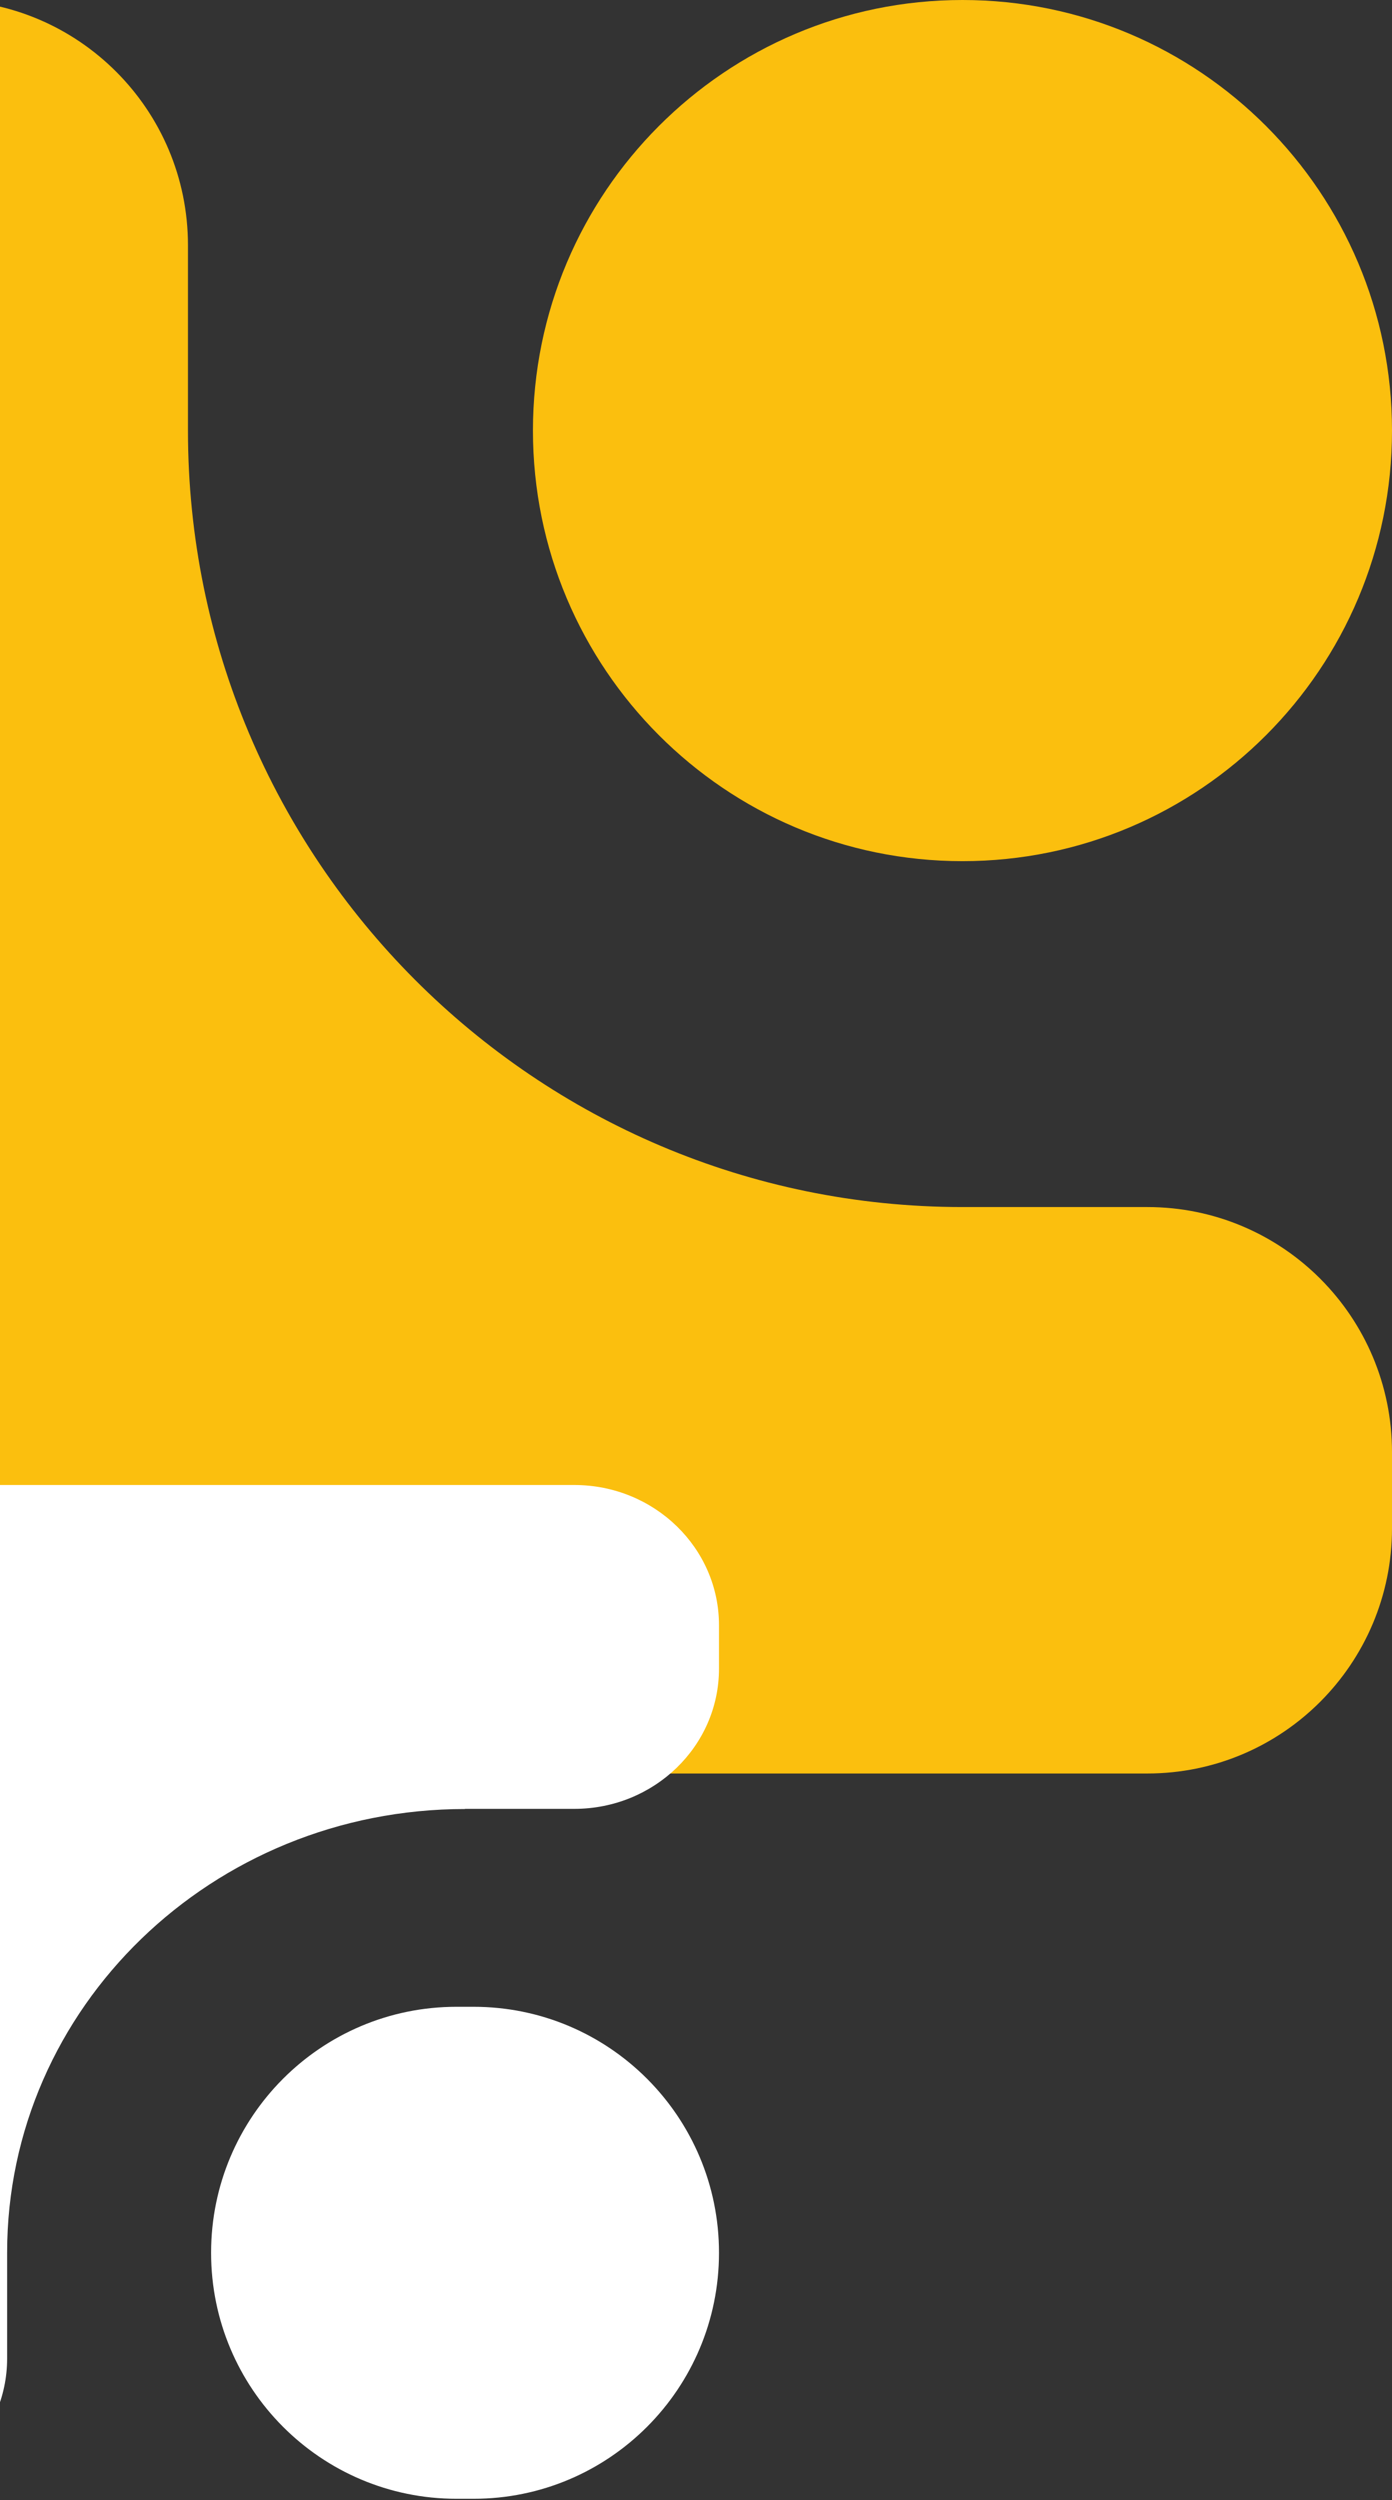
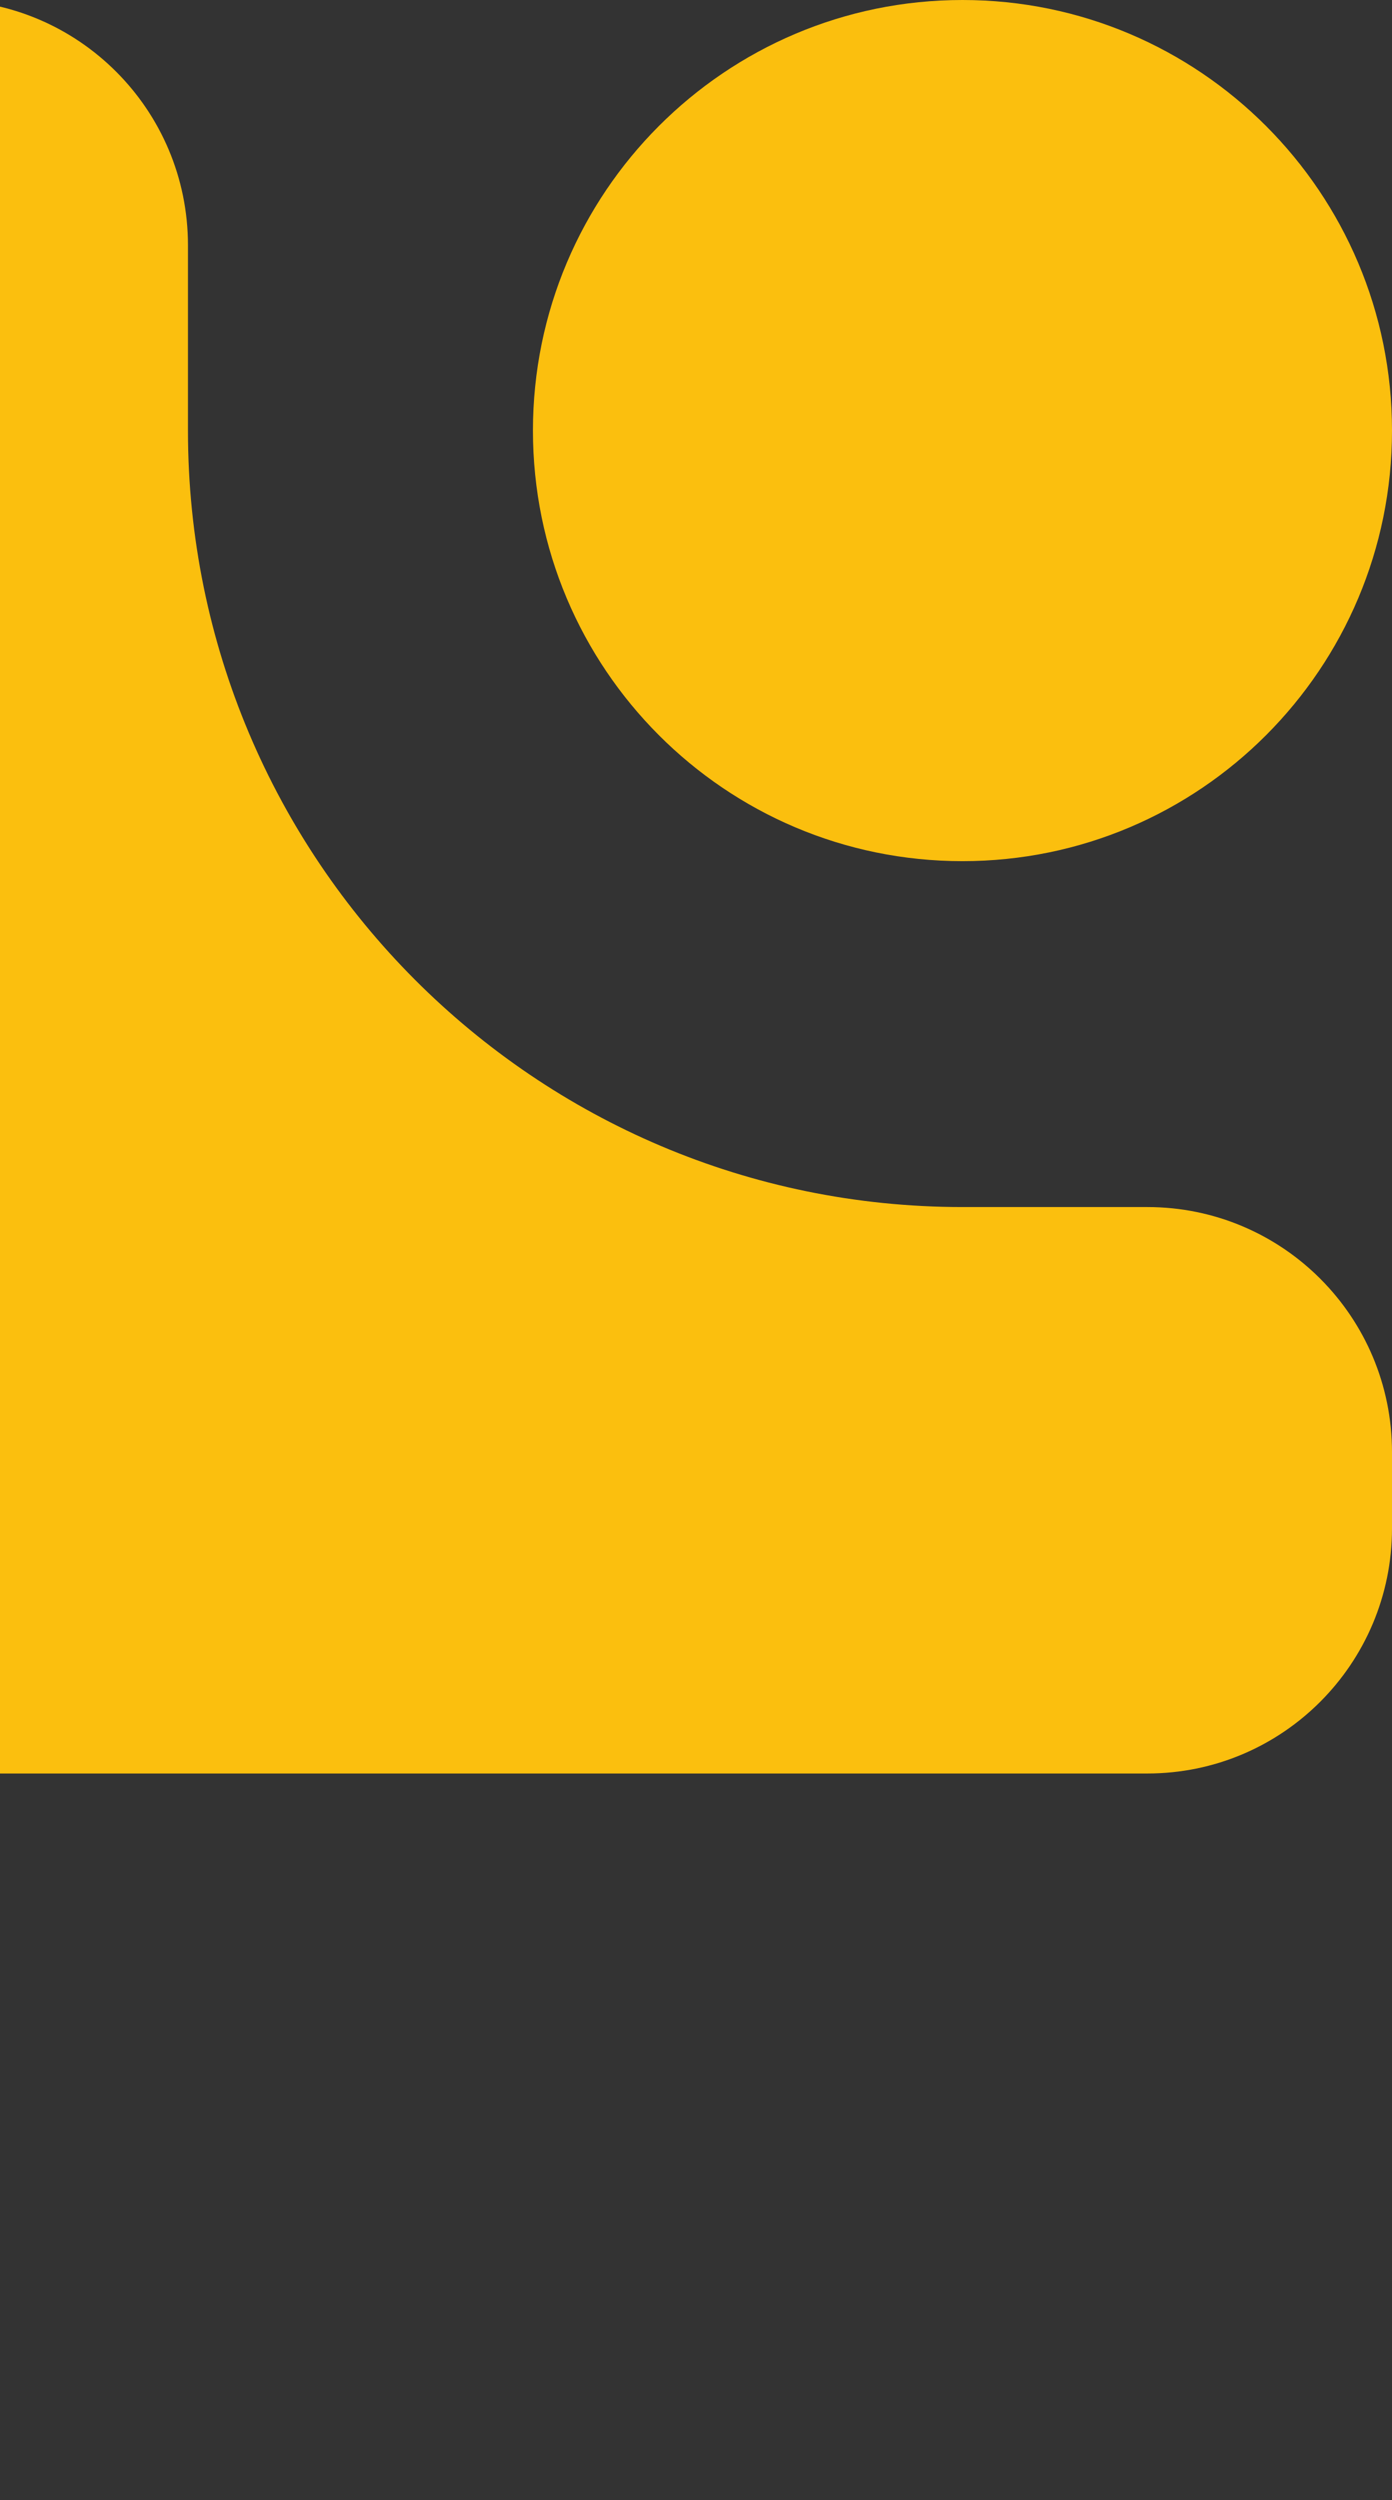
<svg xmlns="http://www.w3.org/2000/svg" width="210" height="377" viewBox="0 0 210 377" fill="none">
  <rect x="0" y="0" width="210" height="377" fill="#333333" stroke="none" />
  <path d="M80.401 64.93C80.401 100.786 109.403 129.86 145.201 129.86C181 129.86 210.001 100.786 210.001 64.93C210.001 29.073 180.976 -1.26872e-06 145.201 -2.8325e-06C109.426 -4.39628e-06 80.401 29.073 80.401 64.93Z" fill="#FBBF0E" />
  <path d="M28.356 64.93L28.356 36.979C28.356 16.537 11.807 -8.66334e-06 -8.559 -9.55359e-06L-19.988 -1.00531e-05C-40.377 -1.09444e-05 -56.903 16.56 -56.903 36.979L-56.903 230.459C-56.903 250.901 -40.377 267.438 -19.988 267.438L173.086 267.438C193.476 267.438 210.001 250.878 210.001 230.459L210.001 218.998C210.001 198.555 193.476 182.019 173.086 182.019L145.201 182.019C80.681 182.019 28.356 129.602 28.356 64.93Z" fill="#FBBF0E" />
-   <path d="M70.157 272.77L86.637 272.77C98.694 272.77 108.469 263.321 108.469 251.626L108.469 245.077C108.469 233.405 98.694 223.933 86.637 223.933L-27.532 223.933C-39.589 223.933 -49.364 233.382 -49.364 245.077L-49.364 355.663C-49.364 367.335 -39.589 376.808 -27.532 376.808L-20.758 376.808C-8.701 376.808 1.075 367.358 1.075 355.663L1.075 339.688C1.075 302.732 32.008 272.794 70.157 272.794L70.157 272.77Z" fill="white" />
-   <path d="M71.438 376.809C91.897 376.809 108.47 360.203 108.47 339.713C108.47 319.224 91.897 302.617 71.438 302.617L68.877 302.617C48.418 302.617 31.846 319.224 31.846 339.713C31.846 360.203 48.418 376.809 68.877 376.809L71.438 376.809Z" fill="white" />
</svg>